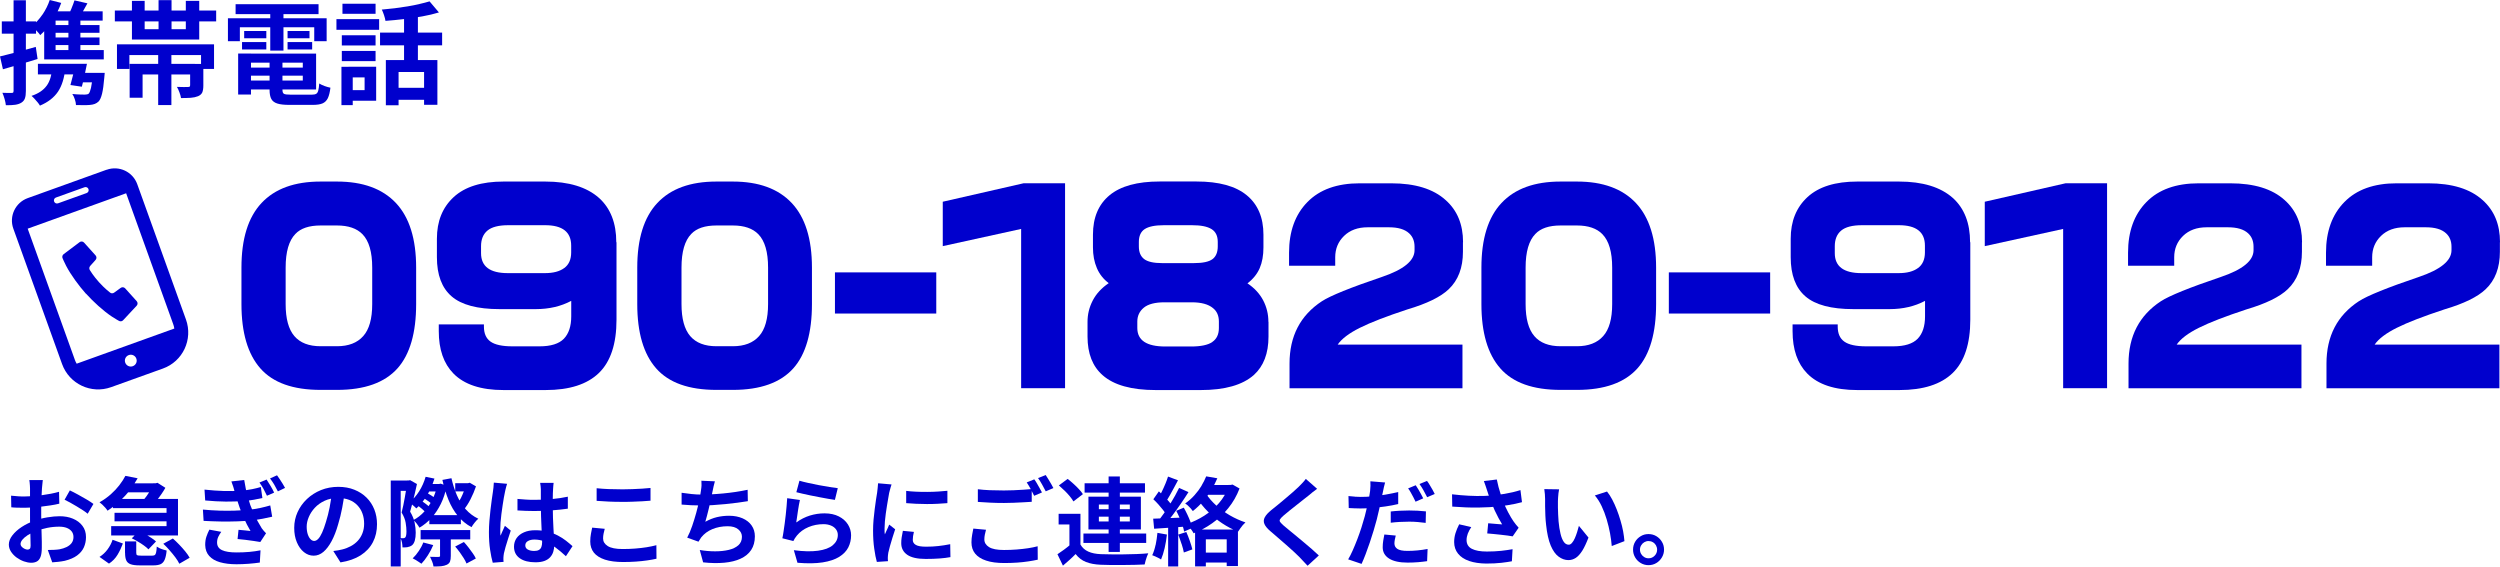
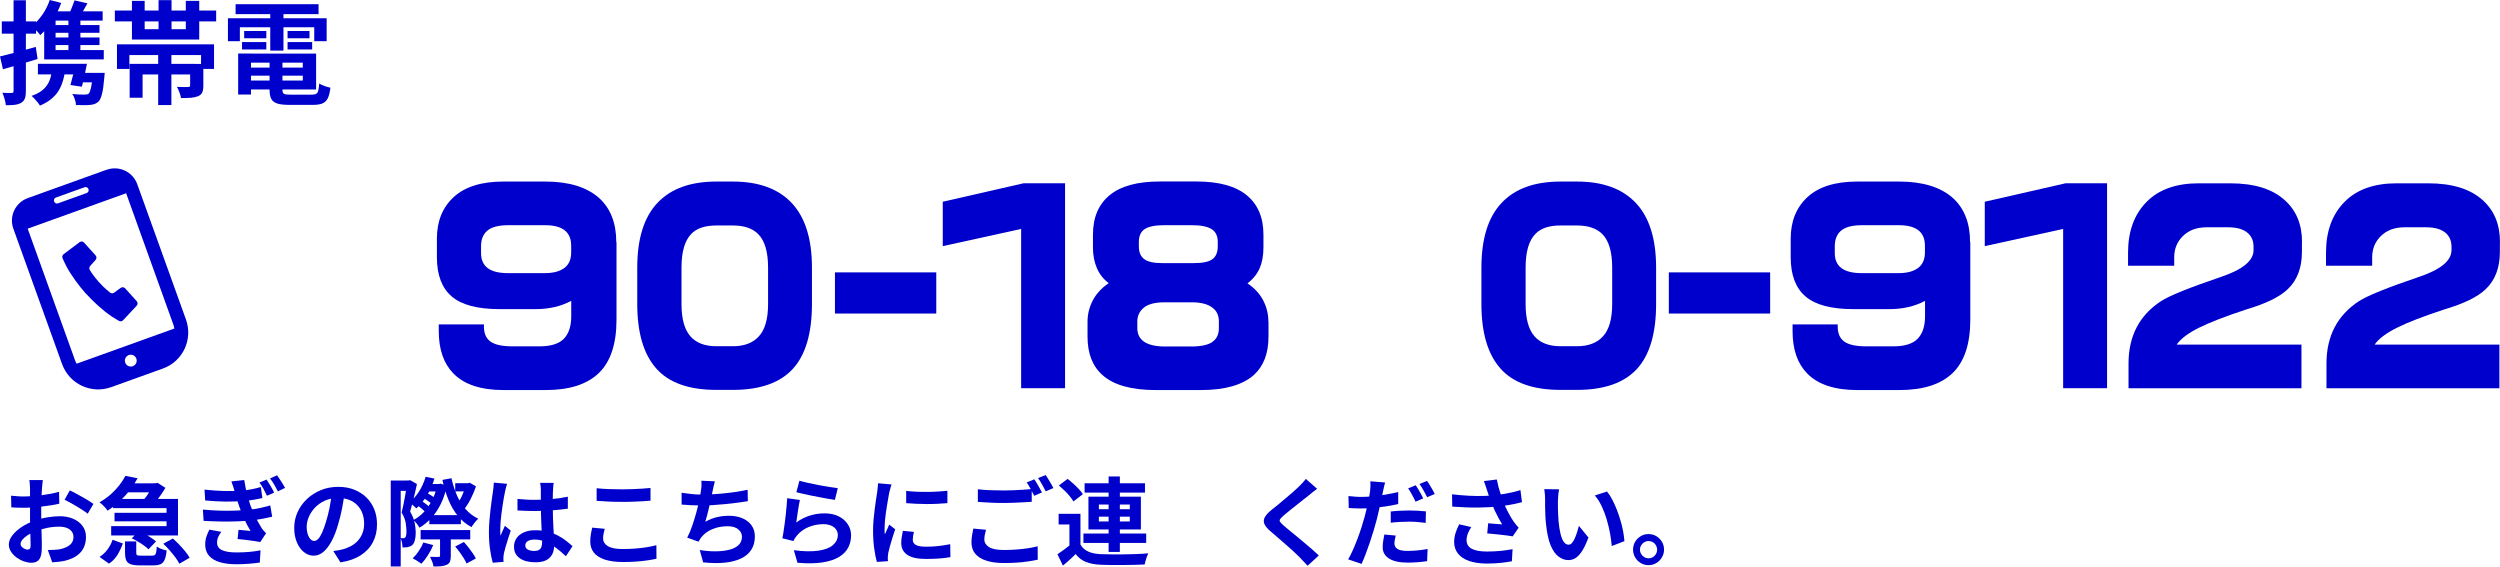
<svg xmlns="http://www.w3.org/2000/svg" id="_レイヤー_2" data-name="レイヤー 2" width="469.56" height="106.41" viewBox="0 0 469.55 106.39">
  <defs>
    <style>
      .cls-1 {
        fill: #0000cd;
      }
    </style>
  </defs>
  <g id="_2" data-name="2">
    <path class="cls-1" d="M7.96,2.74c-.59.86-1.25,1.58-1.97,2.15.15.13.33.29.53.5.2.21.39.42.59.64.2.22.34.4.44.56.81-.71,1.56-1.6,2.26-2.67.69-1.06,1.26-2.19,1.69-3.38l-2.16-.55c-.32.97-.78,1.88-1.36,2.74ZM13.42,1.6c-.24.57-.48,1.08-.71,1.51l1.93.53c.27-.38.55-.83.85-1.36.3-.53.61-1.08.93-1.66L13.99.06c-.14.45-.33.96-.57,1.53ZM9.41,8.46h9.28v-1.43h-9.28v1.43ZM7.12,13.96h7.6v-1.99h-7.6v1.99ZM9.41,6.15h9.28v-1.45h-9.28v1.45ZM12.85,10.08h2.25V2.96h-2.25v7.12ZM14.34,15.46h3.95v-1.78h-3.42l-.52,1.78ZM17.43,13.94c-.1,1.16-.21,2.02-.34,2.56s-.27.9-.42,1.07c-.15.13-.4.19-.73.19-.21,0-.54,0-.98-.02-.44-.01-.9-.05-1.38-.1.2.29.36.63.48,1.02.13.38.2.74.21,1.06.52.01,1.01.02,1.49.02s.85-.01,1.13-.04c.35-.03.65-.09.91-.19.26-.1.5-.25.72-.46.27-.28.48-.77.65-1.46s.31-1.7.42-3.03c.03-.17.06-.46.08-.88h-2.27v.27ZM8.77,16.08c-.61.85-1.56,1.49-2.85,1.92.17.14.36.32.57.55.21.22.41.45.6.69.19.24.33.43.41.59,1.51-.63,2.64-1.51,3.39-2.62.75-1.12,1.21-2.62,1.38-4.49h-2.5c-.06,1.4-.39,2.52-1,3.37ZM8.46,3.86h10.82v-1.74h-9.24l-1.57,1.74ZM8.3,10.25h2.14V2.23l-2.14,1.87v6.15ZM8.3,11.15h11.19v-1.76h-11.19v1.76ZM.55,13c.95-.27,2-.57,3.14-.91,1.14-.34,2.26-.68,3.37-1.02l-.34-2.27c-1.22.35-2.43.69-3.63,1.01-1.2.32-2.23.58-3.09.78l.55,2.41ZM.34,6.32h6.43v-2.31H.34v2.31ZM2.54,17.09c0,.14-.02.23-.07.28s-.14.07-.26.07c-.13.01-.35.02-.68.01-.33,0-.69-.02-1.08-.03.15.34.29.73.42,1.19.13.45.2.84.23,1.14.7.01,1.28-.01,1.75-.08.47-.07.86-.2,1.17-.4.32-.2.54-.47.66-.81.12-.34.18-.8.18-1.38V.04h-2.31v17.05ZM13.73,14.04c-.17.72-.34,1.36-.5,1.92l2.14.32c.15-.57.32-1.25.49-2.04.17-.78.33-1.54.47-2.27h-2.2c-.1.66-.23,1.35-.4,2.07Z" />
    <path class="cls-1" d="M29.71,19.72h2.48v-9.58h-2.48v9.58ZM29.78,6.11h2.44V.02h-2.44v6.09ZM24.34,18.35h2.44v-4.37h9.83v-1.99h-12.26v6.36ZM35.7,16.04c0,.11-.03.19-.08.22-.06.04-.15.06-.29.07-.13.01-.4.02-.83.01-.43,0-.85-.02-1.27-.03.17.29.33.63.47,1.02.15.39.25.75.3,1.08.69,0,1.29-.02,1.82-.05.53-.04.98-.14,1.38-.3.39-.17.65-.41.79-.71.13-.31.2-.74.2-1.28v-4.07h-2.48v4.05ZM21.97,12.94h2.33v-2.6h13.46v2.6h2.44v-4.62h-18.23v4.62ZM24.78,7.41h12.64V.15h-2.52v5.33h-7.73V.15h-2.39v7.27ZM21.57,4.01h19.03V1.97h-19.03v2.04Z" />
    <path class="cls-1" d="M45.99,14.2h11.91v-1.51h-11.91v1.51ZM45.99,11.76h10.88v3.36h-10.88v1.68h13.38v-6.74h-13.38v1.7ZM50.63,16.88c0,.73.11,1.29.33,1.7.22.41.6.69,1.14.86s1.29.25,2.25.25h4.41c.77,0,1.38-.09,1.82-.28s.77-.52,1-.99c.22-.47.38-1.12.48-1.96-.32-.06-.69-.16-1.1-.31-.41-.15-.75-.32-1-.48-.04.59-.11,1.04-.19,1.34-.08.31-.22.51-.4.61-.18.1-.45.15-.8.15h-4.01c-.63,0-1.04-.05-1.23-.16s-.28-.35-.28-.75v-5.86h-2.42v5.88ZM44.73,17.74h2.41v-7.69h-2.41v7.69ZM44.25,2.65h15.58V.78h-15.58v1.87ZM45.86,7.18h4.16v-1.36h-4.16v1.36ZM45.46,9.28h4.56v-1.39h-4.56v1.39ZM54.01,9.28h4.62v-1.39h-4.62v1.39ZM54.01,7.18h4.12v-1.36h-4.12v1.36ZM50.76,9.49h2.48V1.53h-2.48v7.96ZM42.8,7.73h2.25v-2.62h13.97v2.62h2.33V3.42h-18.54v4.31Z" />
-     <path class="cls-1" d="M72.47,19.76h2.39v-6.24h4.79v6.15h2.5v-8.4h-9.68v8.48ZM78.79.75c-.7.16-1.45.31-2.24.44-.79.13-1.6.25-2.41.35-.82.1-1.63.18-2.43.25.14.28.28.63.42,1.05.14.42.23.78.27,1.07,1.11-.08,2.25-.19,3.43-.33,1.18-.13,2.34-.3,3.48-.51s2.18-.45,3.13-.74l-1.76-2.08c-.56.17-1.19.33-1.89.49ZM75.89,12.41h2.6V2.23h-2.6v10.19ZM71.38,8.51h11.66v-2.39h-11.66v2.39ZM74.09,18.73h6.76v-2.25h-6.76v2.25ZM64.2,8.53h6.34v-1.91h-6.34v1.91ZM64.32,2.58h6.22V.69h-6.22v1.89ZM64.2,11.47h6.34v-1.91h-6.34v1.91ZM63.19,5.59h8.02v-2h-8.02v2ZM65.46,14.53h3.02v2.39h-3.02v1.99h5.19v-6.38h-5.19v2ZM64.13,19.74h2.12v-7.2h-2.12v7.2Z" />
    <path class="cls-1" d="M16.17,55.16c1.35,1.5,3.21,3.2,4.81,4.27.58.39,1.35.82,1.35.82.26.16.59.11.79-.11l2.55-2.73c.22-.24.23-.61,0-.86l-2.16-2.4c-.22-.24-.58-.28-.84-.09l-1.24.9c-.25.18-.58.16-.8-.05,0,0-.98-.74-2.04-1.92-1.06-1.18-1.69-2.23-1.69-2.23-.18-.24-.17-.58.03-.81l1.02-1.14c.22-.24.22-.61,0-.85l-2.16-2.4c-.22-.25-.59-.28-.85-.08l-2.99,2.25c-.24.18-.32.51-.19.78,0,0,.34.81.67,1.43.89,1.7,2.39,3.74,3.73,5.24Z" />
    <path class="cls-1" d="M20.02,31.87l-14.81,5.33c-2.33.84-3.55,3.42-2.7,5.75l9.15,25.42c1.35,3.74,5.46,5.68,9.2,4.34l9.74-3.5c3.74-1.34,5.67-5.46,4.33-9.2l-9.15-25.42c-.84-2.34-3.42-3.55-5.75-2.71ZM24.94,68.77c-.58.21-1.21-.09-1.42-.67-.21-.58.09-1.21.67-1.42.58-.21,1.21.09,1.42.67.21.58-.09,1.21-.67,1.42ZM10.51,37.09l5.37-1.93c.3-.11.64.05.74.35.11.3-.05.64-.35.74l-5.37,1.93c-.3.11-.64-.05-.74-.35-.11-.3.05-.64.35-.74ZM14.04,67.52l-8.84-24.58,18.49-6.65,8.84,24.58c.1.27.17.55.21.83l-18.34,6.6c-.14-.24-.27-.5-.36-.77Z" />
-     <path class="cls-1" d="M78.16,50.26c0-5.41-1.27-9.45-3.8-12.14-2.53-2.69-6.22-4.03-11.06-4.03h-3.09c-4.88,0-8.57,1.34-11.09,4.03-2.52,2.69-3.77,6.73-3.77,12.14v6.84c0,5.38,1.19,9.41,3.56,12.09,2.37,2.69,6.14,4.03,11.3,4.03h3.09c5.19,0,8.98-1.36,11.39-4.08,2.31-2.62,3.47-6.64,3.47-12.05v-6.84ZM68.22,63.12c-1.12,1.27-2.77,1.9-4.92,1.9h-3.09c-2.19,0-3.83-.63-4.92-1.9-1.09-1.27-1.64-3.27-1.64-6.02v-6.84c0-2.97.61-5.08,1.83-6.33,1-1.06,2.58-1.59,4.73-1.59h3.09c2.12,0,3.72.55,4.78,1.64,1.22,1.25,1.83,3.34,1.83,6.28v6.84c0,2.75-.56,4.76-1.69,6.02Z" />
    <path class="cls-1" d="M115.75,45.48c0-3.59-1.08-6.36-3.23-8.3-2.31-2.06-5.69-3.09-10.12-3.09h-7.83c-4.12,0-7.24.97-9.35,2.91-2.11,1.94-3.16,4.55-3.16,7.83v3.47c0,3.31.92,5.77,2.77,7.36,1.84,1.59,4.84,2.39,9,2.39h6.8c2.5,0,4.72-.52,6.66-1.55v2.91c0,1.84-.46,3.24-1.38,4.2-.92.95-2.45,1.43-4.57,1.43h-5.11c-1.91,0-3.27-.3-4.1-.89-.83-.59-1.24-1.53-1.24-2.81v-.42h-8.48v1.27c0,3.44.92,6.09,2.77,7.97,2.03,2.06,5.16,3.09,9.38,3.09h7.92c4.47,0,7.8-1.07,10.01-3.21,2.2-2.14,3.3-5.48,3.3-10.01v-14.53ZM105.98,50.33c-.86.64-2.07.96-3.63.96h-6.98c-3.34,0-5.02-1.25-5.02-3.75v-1.31c0-1.28.4-2.26,1.2-2.93.8-.67,2.1-1.01,3.91-1.01h6.94c3.25,0,4.88,1.28,4.88,3.84v1.27c0,1.31-.43,2.29-1.29,2.93Z" />
    <path class="cls-1" d="M152.5,50.26c0-5.41-1.27-9.45-3.8-12.14-2.53-2.69-6.22-4.03-11.06-4.03h-3.09c-4.88,0-8.57,1.34-11.09,4.03-2.52,2.69-3.77,6.73-3.77,12.14v6.84c0,5.38,1.19,9.41,3.56,12.09,2.37,2.69,6.14,4.03,11.3,4.03h3.09c5.19,0,8.98-1.36,11.39-4.08,2.31-2.62,3.47-6.64,3.47-12.05v-6.84ZM142.57,63.12c-1.12,1.27-2.77,1.9-4.92,1.9h-3.09c-2.19,0-3.83-.63-4.92-1.9-1.09-1.27-1.64-3.27-1.64-6.02v-6.84c0-2.97.61-5.08,1.83-6.33,1-1.06,2.58-1.59,4.73-1.59h3.09c2.12,0,3.72.55,4.78,1.64,1.22,1.25,1.83,3.34,1.83,6.28v6.84c0,2.75-.56,4.76-1.69,6.02Z" />
    <path class="cls-1" d="M175.85,51.15h-19.03v7.73h19.03v-7.73Z" />
    <path class="cls-1" d="M200.04,34.41h-7.78l-15.19,3.47v8.34l14.72-3.23v29.91h8.25v-38.48Z" />
    <path class="cls-1" d="M238.23,60.43c0-1.44-.33-2.78-.98-4.03-.66-1.25-1.64-2.31-2.95-3.19,1.06-.81,1.83-1.77,2.3-2.86.47-1.09.7-2.39.7-3.89v-2.39c0-3.22-1.05-5.69-3.14-7.41-2.09-1.72-5.23-2.58-9.42-2.58h-6.94c-4.19,0-7.32.86-9.4,2.58-2.08,1.72-3.12,4.19-3.12,7.41v2.39c0,1.44.24,2.73.73,3.87.48,1.14,1.23,2.09,2.23,2.84-1.34.91-2.34,1.99-3,3.26-.66,1.27-.98,2.6-.98,4.01v2.77c0,3.19.95,5.61,2.86,7.27,2.09,1.84,5.41,2.77,9.94,2.77h8.48c4.5,0,7.81-.94,9.94-2.81,1.84-1.66,2.77-4.06,2.77-7.22v-2.77ZM227.73,48.66c-.66.5-1.83.75-3.52.75h-5.95c-1.59,0-2.72-.26-3.38-.77-.66-.52-.98-1.3-.98-2.37v-.84c0-1.12.37-1.93,1.1-2.41.73-.48,1.93-.73,3.59-.73h5.3c1.66,0,2.87.24,3.66.73.78.48,1.17,1.29,1.17,2.41v.84c0,1.09-.33,1.89-.98,2.39ZM227.7,64.23c-.83.56-2.16.84-4.01.84h-4.83c-3.5,0-5.25-1.16-5.25-3.47v-1.22c0-1.06.41-1.93,1.22-2.6.81-.67,2.11-1.01,3.89-1.01h5.11c1.78,0,3.11.36,3.98,1.08.75.59,1.12,1.44,1.12,2.53v1.22c0,1.19-.41,2.06-1.24,2.62Z" />
-     <path class="cls-1" d="M274.79,45.48c0-3.34-1.09-5.98-3.28-7.92-2.31-2.09-5.72-3.14-10.22-3.14h-5.91c-4.25,0-7.52,1.17-9.82,3.52-2.3,2.34-3.45,5.52-3.45,9.52v2.44h8.67v-1.59c0-1.59.55-2.93,1.66-4.01,1.11-1.08,2.59-1.62,4.43-1.62h4.03c1.69,0,2.94.38,3.75,1.12.69.63,1.03,1.47,1.03,2.53v.66c0,1.97-2.05,3.64-6.14,5.02-5.91,2-9.66,3.52-11.25,4.55-4.06,2.66-6.09,6.56-6.09,11.72v4.64h32.48v-8.2h-23.44c.75-1.09,2.14-2.15,4.17-3.16,2.03-1.02,5-2.16,8.91-3.45,3.69-1.09,6.28-2.36,7.78-3.8,1.78-1.69,2.67-4.03,2.67-7.03v-1.78Z" />
    <path class="cls-1" d="M311.05,50.26c0-5.41-1.27-9.45-3.8-12.14-2.53-2.69-6.22-4.03-11.06-4.03h-3.09c-4.88,0-8.57,1.34-11.09,4.03-2.52,2.69-3.77,6.73-3.77,12.14v6.84c0,5.38,1.19,9.41,3.56,12.09,2.37,2.69,6.14,4.03,11.3,4.03h3.09c5.19,0,8.98-1.36,11.39-4.08,2.31-2.62,3.47-6.64,3.47-12.05v-6.84ZM301.11,63.12c-1.12,1.27-2.77,1.9-4.92,1.9h-3.09c-2.19,0-3.83-.63-4.92-1.9-1.09-1.27-1.64-3.27-1.64-6.02v-6.84c0-2.97.61-5.08,1.83-6.33,1-1.06,2.58-1.59,4.73-1.59h3.09c2.12,0,3.72.55,4.78,1.64,1.22,1.25,1.83,3.34,1.83,6.28v6.84c0,2.75-.56,4.76-1.69,6.02Z" />
    <path class="cls-1" d="M332.47,51.15h-19.03v7.73h19.03v-7.73Z" />
    <path class="cls-1" d="M370.02,45.48c0-3.59-1.08-6.36-3.23-8.3-2.31-2.06-5.69-3.09-10.12-3.09h-7.83c-4.12,0-7.24.97-9.35,2.91-2.11,1.94-3.16,4.55-3.16,7.83v3.47c0,3.31.92,5.77,2.77,7.36,1.84,1.59,4.84,2.39,9,2.39h6.8c2.5,0,4.72-.52,6.66-1.55v2.91c0,1.84-.46,3.24-1.38,4.2-.92.95-2.45,1.43-4.57,1.43h-5.11c-1.91,0-3.27-.3-4.1-.89-.83-.59-1.24-1.53-1.24-2.81v-.42h-8.48v1.27c0,3.44.92,6.09,2.77,7.97,2.03,2.06,5.16,3.09,9.38,3.09h7.92c4.47,0,7.8-1.07,10.01-3.21,2.2-2.14,3.3-5.48,3.3-10.01v-14.53ZM360.24,50.33c-.86.64-2.07.96-3.63.96h-6.98c-3.34,0-5.02-1.25-5.02-3.75v-1.31c0-1.28.4-2.26,1.2-2.93.8-.67,2.1-1.01,3.91-1.01h6.94c3.25,0,4.88,1.28,4.88,3.84v1.27c0,1.31-.43,2.29-1.29,2.93Z" />
    <path class="cls-1" d="M395.75,34.41h-7.78l-15.19,3.47v8.34l14.72-3.23v29.91h8.25v-38.48Z" />
    <path class="cls-1" d="M432.37,45.48c0-3.34-1.09-5.98-3.28-7.92-2.31-2.09-5.72-3.14-10.22-3.14h-5.91c-4.25,0-7.52,1.17-9.82,3.52-2.3,2.34-3.45,5.52-3.45,9.52v2.44h8.67v-1.59c0-1.59.55-2.93,1.66-4.01,1.11-1.08,2.59-1.62,4.43-1.62h4.03c1.69,0,2.94.38,3.75,1.12.69.63,1.03,1.47,1.03,2.53v.66c0,1.97-2.05,3.64-6.14,5.02-5.91,2-9.66,3.52-11.25,4.55-4.06,2.66-6.09,6.56-6.09,11.72v4.64h32.48v-8.2h-23.44c.75-1.09,2.14-2.15,4.17-3.16,2.03-1.02,5-2.16,8.91-3.45,3.69-1.09,6.28-2.36,7.78-3.8,1.78-1.69,2.67-4.03,2.67-7.03v-1.78Z" />
    <path class="cls-1" d="M469.55,45.48c0-3.34-1.09-5.98-3.28-7.92-2.31-2.09-5.72-3.14-10.22-3.14h-5.91c-4.25,0-7.52,1.17-9.82,3.52-2.3,2.34-3.45,5.52-3.45,9.52v2.44h8.67v-1.59c0-1.59.55-2.93,1.66-4.01,1.11-1.08,2.59-1.62,4.43-1.62h4.03c1.69,0,2.94.38,3.75,1.12.69.63,1.03,1.47,1.03,2.53v.66c0,1.97-2.05,3.64-6.14,5.02-5.91,2-9.66,3.52-11.25,4.55-4.06,2.66-6.09,6.56-6.09,11.72v4.64h32.48v-8.2h-23.44c.75-1.09,2.14-2.15,4.17-3.16,2.03-1.02,5-2.16,8.91-3.45,3.69-1.09,6.28-2.36,7.78-3.8,1.78-1.69,2.67-4.03,2.67-7.03v-1.78Z" />
    <path class="cls-1" d="M5.51,90.16c.02.1.05.25.06.46.02.21.03.42.05.62.01.2.02.37.02.5,0,.2,0,.49,0,.85,0,.36,0,.77,0,1.24s0,.96,0,1.48c0,.52,0,1.03,0,1.53,0,.73,0,1.47.03,2.21.02.74.04,1.42.05,2.02.02.61.03,1.07.03,1.4,0,.3-.05.5-.16.6-.11.1-.25.15-.41.15-.11,0-.24-.03-.39-.08-.15-.05-.3-.13-.44-.23-.14-.1-.26-.21-.35-.33s-.14-.26-.14-.41c0-.26.12-.54.36-.83.24-.29.57-.57.99-.84.42-.27.89-.51,1.42-.71.71-.28,1.45-.49,2.22-.65.77-.16,1.54-.23,2.3-.23.53,0,.99.08,1.39.23.4.16.7.38.93.67.22.29.33.64.33,1.04,0,.43-.11.8-.34,1.12-.23.31-.54.56-.94.76-.4.19-.84.34-1.33.43-.31.05-.66.08-1.03.1s-.77.03-1.18.03l.83,2.32c.36-.02.74-.06,1.14-.1.4-.04.81-.11,1.22-.19.96-.24,1.73-.57,2.31-1,.58-.43,1-.93,1.27-1.52.26-.59.4-1.23.4-1.93,0-.83-.22-1.54-.67-2.12-.44-.59-1.04-1.03-1.78-1.34-.74-.31-1.58-.46-2.5-.46-.68,0-1.45.07-2.3.21-.85.14-1.68.36-2.48.66-.84.29-1.62.67-2.35,1.15-.73.48-1.31,1.01-1.75,1.58-.44.57-.66,1.14-.66,1.72,0,.48.14.93.41,1.34s.62.78,1.04,1.09c.43.31.88.55,1.38.73.49.17.95.26,1.39.26.4,0,.74-.08,1.04-.24.3-.16.53-.45.69-.86s.24-.98.24-1.73c0-.26,0-.64,0-1.12,0-.48-.02-1.01-.04-1.59-.02-.58-.03-1.17-.05-1.76-.01-.59-.02-1.14-.02-1.63,0-.42,0-.85,0-1.3,0-.44.01-.88.03-1.32.01-.44.03-.86.05-1.28s.04-.79.06-1.14c.01-.16.03-.33.05-.53s.04-.4.06-.59c.02-.2.04-.34.05-.44h-2.48ZM12.13,93.85c.29.13.63.31,1.03.53.4.22.81.46,1.23.71.43.25.82.5,1.19.74.37.24.66.46.89.65l1.08-1.84c-.31-.24-.73-.51-1.25-.82s-1.07-.61-1.64-.93c-.57-.31-1.08-.58-1.54-.79l-.99,1.75ZM2.12,95.27c.31.04.66.06,1.04.07.38.01.88.02,1.48.02.4,0,.86-.02,1.4-.05.53-.04,1.1-.09,1.69-.16s1.18-.15,1.77-.24c.59-.09,1.13-.19,1.64-.32l-.05-2.23c-.46.13-.96.25-1.52.36s-1.13.2-1.72.28c-.59.08-1.16.14-1.73.18-.56.04-1.08.06-1.55.06-.32,0-.69,0-1.09-.03-.4-.02-.87-.06-1.4-.12l.04,2.18Z" />
    <path class="cls-1" d="M21.2,95.43h10.08v3.38h-10.4v1.75h12.55v-6.86h-12.22v1.73ZM23.27,92.46h5.9v-1.69h-5.9v1.69ZM21.51,97.91h10.62v-1.6h-10.62v1.6ZM22.43,91.11c-.46.59-.99,1.16-1.61,1.71-.62.55-1.33,1.06-2.13,1.51.16.11.33.26.53.44.2.19.38.38.56.58.17.2.32.39.42.56.88-.58,1.66-1.19,2.35-1.84.69-.65,1.31-1.33,1.85-2.05.55-.72,1.03-1.45,1.45-2.2l-2.3-.45c-.29.56-.66,1.14-1.12,1.73ZM23.49,103.82c0,.6.07,1.07.22,1.41s.41.58.81.73.96.22,1.69.22h2.63c.55,0,1-.08,1.33-.23.34-.16.59-.44.76-.84.17-.4.3-.97.37-1.72-.19-.05-.41-.11-.65-.18-.24-.07-.47-.16-.68-.26-.21-.1-.39-.2-.53-.3-.02.49-.06.86-.12,1.1-.05.24-.13.4-.23.48-.1.08-.26.12-.48.12h-2.14c-.38,0-.63-.03-.73-.09-.1-.06-.15-.21-.15-.45v-2.14h-2.11v2.16ZM25.93,101.73c.4.24.78.48,1.12.73.35.25.62.48.83.71l1.42-1.48c-.23-.22-.53-.44-.89-.68-.37-.24-.75-.47-1.16-.68-.41-.22-.8-.4-1.19-.56l-1.31,1.33c.38.18.78.39,1.18.63ZM31.86,103.36c.4.45.76.89,1.08,1.32s.57.83.74,1.19l1.94-1.12c-.2-.37-.48-.77-.83-1.2-.35-.43-.73-.85-1.13-1.27-.41-.42-.8-.8-1.19-1.15l-1.8.99c.4.37.79.78,1.19,1.23ZM20.2,103.18c-.42.57-.92,1.04-1.51,1.41l1.78,1.26c.67-.44,1.21-1,1.61-1.67.4-.67.73-1.37,1-2.11l-1.94-.7c-.2.64-.52,1.24-.94,1.81ZM28.75,91.16c-.11.25-.27.56-.49.91-.22.35-.45.71-.7,1.06-.25.35-.51.66-.77.93.25.13.54.3.85.5.32.2.58.39.78.56.3-.31.61-.67.94-1.06s.64-.81.94-1.24c.3-.43.55-.83.76-1.21l-1.48-.94-.34.09h-.49v.4Z" />
    <path class="cls-1" d="M48.73,90.62c.29.4.54.79.75,1.17.21.38.43.82.66,1.31l1.35-.59c-.17-.36-.39-.78-.67-1.25-.28-.47-.53-.87-.75-1.2l-1.33.56ZM50.72,89.85c.3.4.56.78.78,1.15.22.37.45.8.69,1.28l1.35-.65c-.12-.23-.27-.49-.45-.78-.18-.29-.36-.58-.55-.86-.19-.28-.36-.52-.51-.73l-1.31.59ZM38.56,93.99c1.37.13,2.66.2,3.87.21,1.21,0,2.28-.03,3.2-.1.78-.06,1.47-.14,2.07-.25.6-.11,1.13-.22,1.58-.32l-.29-2.07c-.46.14-1.01.28-1.65.41-.64.13-1.37.22-2.19.28-.95.07-1.98.09-3.09.06-1.11-.03-2.33-.12-3.65-.26l.13,2.05ZM38.23,97.82c1.08.06,2.17.1,3.27.12s2.14,0,3.13-.03,1.86-.1,2.62-.18c.73-.08,1.42-.19,2.08-.31.65-.12,1.25-.25,1.79-.38l-.36-2.12c-.53.16-1.14.31-1.84.47-.7.16-1.52.28-2.48.36-.72.07-1.52.12-2.4.15-.88.03-1.82.03-2.81,0s-2.03-.1-3.12-.2l.13,2.12ZM44.35,93.27c.07.26.16.55.26.86.1.31.23.67.37,1.11.23.65.51,1.36.85,2.12.34.77.74,1.55,1.22,2.36-.26-.04-.61-.07-1.04-.11s-.83-.07-1.21-.11l-.18,1.73c.43.04.91.09,1.45.15.53.07,1.05.14,1.56.21s.92.14,1.26.2l1.08-1.64c-.16-.16-.3-.31-.43-.46-.13-.15-.26-.31-.38-.48-.26-.42-.53-.89-.81-1.4-.28-.52-.53-1.04-.77-1.57-.23-.53-.42-1-.57-1.4-.16-.47-.31-.95-.45-1.46s-.27-1.03-.39-1.57c-.11-.54-.21-1.1-.3-1.67l-2.41.27c.13.35.25.69.36,1.03.11.34.2.67.29,1.01.08.29.16.56.23.83ZM39.33,99.46c-.22.42-.4.86-.56,1.32-.16.46-.23.99-.23,1.57.02.85.28,1.54.76,2.07.48.53,1.15.92,2.02,1.17.87.25,1.9.38,3.1.38.73,0,1.49-.03,2.27-.09.78-.06,1.48-.14,2.11-.23l.13-2.3c-.64.13-1.34.23-2.1.3-.76.07-1.57.1-2.42.1-1.19,0-2.09-.14-2.71-.43-.62-.29-.93-.77-.93-1.44,0-.4.08-.75.23-1.07.16-.32.34-.63.56-.93l-2.23-.41Z" />
    <path class="cls-1" d="M62.33,92.37c-.08.94-.22,1.9-.41,2.88-.19.98-.43,1.91-.7,2.77-.24.8-.48,1.47-.72,2-.24.53-.48.92-.73,1.18-.25.26-.5.39-.75.39s-.47-.1-.67-.3c-.21-.2-.39-.5-.53-.9-.14-.4-.22-.9-.22-1.5,0-.56.13-1.16.39-1.78.26-.62.64-1.21,1.14-1.75s1.12-.98,1.85-1.32c.73-.34,1.58-.51,2.54-.51.78,0,1.47.12,2.07.35.6.23,1.11.57,1.53,1.01.42.44.74.95.95,1.54.22.59.32,1.24.32,1.94,0,.65-.11,1.24-.32,1.78-.21.54-.5,1.01-.87,1.41-.37.4-.81.74-1.31,1.01-.5.27-1.03.48-1.61.62-.24.06-.49.11-.76.16-.26.05-.57.09-.92.13l1.35,2.14c1.51-.24,2.77-.68,3.79-1.33,1.01-.65,1.78-1.47,2.3-2.47.52-1,.77-2.12.77-3.38,0-.98-.17-1.9-.5-2.75-.34-.85-.82-1.6-1.46-2.23-.64-.64-1.4-1.13-2.3-1.49-.89-.36-1.9-.54-3.02-.54s-2.25.2-3.25.61c-1,.41-1.88.97-2.63,1.68-.75.71-1.34,1.53-1.76,2.46-.42.92-.63,1.91-.63,2.95s.16,1.91.49,2.7c.33.79.77,1.41,1.33,1.86s1.17.67,1.83.67,1.27-.24,1.83-.71c.56-.47,1.07-1.15,1.54-2.02.47-.88.88-1.92,1.22-3.13.32-1.06.58-2.1.77-3.13.19-1.03.35-2,.47-2.92l-2.45-.07Z" />
    <path class="cls-1" d="M80.64,98.45h5.92v-1.71h-5.92v1.71ZM79,101.3h9.32v-1.75h-9.32v1.75ZM79.83,92.3h2.86v-1.4h-2.86v1.4ZM80.34,94.04c.31.22.55.42.73.6l.68-1.04c-.17-.16-.41-.33-.72-.53-.31-.2-.62-.37-.92-.51l-.67.92c.29.16.59.35.89.57ZM79.23,95.54c.29.25.52.47.69.65l.79-.92c-.17-.18-.4-.38-.7-.61-.3-.23-.59-.43-.86-.59l-.77.83c.28.18.56.4.85.65ZM86.34,103.7c.28.39.54.77.76,1.13.23.37.4.7.52,1l1.75-.94c-.13-.3-.32-.63-.58-.99s-.52-.73-.81-1.1c-.29-.37-.57-.71-.85-1.01l-1.64.85c.28.31.55.66.84,1.05ZM82.1,91.18c-.18.96-.49,1.86-.92,2.71s-.94,1.59-1.54,2.24-1.26,1.16-1.99,1.53c.19.17.4.4.62.68.22.29.39.54.51.76.84-.49,1.6-1.11,2.27-1.85.67-.74,1.25-1.62,1.75-2.62.49-1,.86-2.13,1.12-3.39l-1.15-.41-.32.07h-.34v.29ZM85.5,92.28h2.68v-1.53h-2.68v1.53ZM78.73,92.26c-.53.84-1.15,1.54-1.85,2.11.13.08.28.2.45.33.17.14.33.28.49.42.16.14.28.26.38.36.73-.65,1.4-1.46,1.99-2.43s1.06-2.03,1.41-3.17l-1.66-.34c-.28.97-.68,1.88-1.21,2.72ZM87.5,91.09c-.1.36-.22.75-.38,1.18-.16.43-.34.84-.54,1.24-.2.4-.43.76-.67,1.07.18.13.38.32.61.55.23.23.41.45.54.64.47-.54.91-1.21,1.32-2.02.41-.8.75-1.61,1.02-2.41l-1.17-.68-.34.09h-.4v.34ZM82.66,104.36c0,.08-.02.14-.06.17-.04.03-.12.05-.23.06h-.62c-.32,0-.65,0-.98-.02.13.25.26.55.4.89.13.34.22.65.25.93.55,0,1.03-.02,1.43-.05.4-.04.75-.13,1.05-.27.31-.14.52-.35.62-.61.1-.26.15-.62.15-1.06v-4.01h-2.02v3.98ZM78.65,103.49c-.35.53-.74.98-1.14,1.37.16.07.34.17.54.29.2.12.41.25.6.38.2.13.36.25.5.34.4-.42.8-.94,1.21-1.58.41-.63.74-1.27,1.01-1.92l-1.87-.49c-.2.54-.48,1.07-.84,1.6ZM83.09,90.12c.3,1.37.68,2.63,1.15,3.77.47,1.15,1.06,2.15,1.76,3.01.71.86,1.56,1.56,2.56,2.1.14-.25.34-.54.59-.85.25-.32.48-.56.69-.73-.91-.43-1.7-1.03-2.37-1.78s-1.22-1.63-1.65-2.62-.77-2.06-1.03-3.21l-1.71.32ZM73.39,106.39h1.87v-14.2h1.82v-1.94h-3.69v16.15ZM76.46,90.86c-.05.29-.11.65-.18,1.09-.07.44-.15.91-.24,1.42-.09.51-.19,1.02-.29,1.52-.1.5-.21.96-.32,1.37.41.67.66,1.31.76,1.92.1.61.15,1.14.15,1.59,0,.28-.02.52-.05.72-.04.2-.09.35-.16.43-.1.11-.22.16-.38.16h-.24c-.09,0-.19,0-.3-.02.14.25.24.54.3.87.05.33.08.62.08.87.17,0,.33,0,.49,0,.16,0,.29-.01.41-.03.18-.04.34-.08.49-.14.15-.05.29-.14.42-.24.23-.19.4-.49.51-.88.11-.4.17-.89.17-1.48s-.07-1.19-.2-1.85c-.13-.66-.41-1.36-.85-2.09.14-.49.29-1.04.44-1.63.15-.59.3-1.2.45-1.82.15-.62.28-1.2.39-1.74l-1.28-.72-.27.05h-.32v.61Z" />
    <path class="cls-1" d="M97.18,95.86c.53.04,1.05.06,1.57.08s1.05.03,1.58.03c1.09,0,2.18-.04,3.28-.12,1.09-.08,2.11-.18,3.04-.32v-2.25c-.92.2-1.93.35-3.02.45-1.09.1-2.19.14-3.29.14-.54,0-1.07-.01-1.59-.05-.52-.03-1.04-.07-1.56-.12v2.14ZM101.45,90.68c.04.18.07.39.09.63.02.24.04.43.04.56,0,.28,0,.69,0,1.25,0,.56,0,1.18,0,1.86,0,.65.01,1.31.04,1.99.02.68.05,1.33.08,1.95.03.62.06,1.19.08,1.69.02.5.04.91.04,1.22,0,.35-.05.65-.14.89-.09.25-.24.43-.46.56s-.51.19-.88.19c-.47,0-.86-.08-1.19-.25-.32-.17-.49-.43-.49-.79s.16-.62.48-.81c.32-.19.73-.29,1.23-.29.68,0,1.35.13,1.99.38.64.25,1.29.61,1.93,1.08s1.31,1.03,2,1.67l1.24-1.89c-.36-.32-.76-.66-1.22-1.02-.45-.35-.96-.68-1.54-.98-.58-.3-1.21-.54-1.91-.72-.7-.18-1.47-.27-2.32-.27s-1.52.13-2.12.39c-.6.26-1.06.62-1.39,1.08-.32.46-.49,1-.49,1.61,0,.95.36,1.67,1.08,2.18s1.7.76,2.95.76c.65,0,1.2-.08,1.65-.24s.81-.39,1.09-.69c.28-.3.48-.65.6-1.04s.19-.83.19-1.3c0-.43-.02-.9-.05-1.4-.03-.5-.06-1.06-.1-1.66-.04-.61-.07-1.27-.09-1.98-.02-.71-.04-1.48-.04-2.3v-1.27c0-.4,0-.76.02-1.09.01-.32.02-.58.04-.77.01-.2.03-.41.04-.61.02-.2.04-.39.06-.56h-2.57ZM92.75,90.66c-.01.29-.04.59-.07.91-.04.32-.07.6-.11.85-.05.35-.11.81-.2,1.38-.08.57-.17,1.2-.24,1.88-.08.68-.15,1.4-.21,2.13-.06.74-.09,1.44-.09,2.11,0,1.22.07,2.33.22,3.32s.31,1.8.5,2.44l2.03-.16c-.01-.12-.02-.25-.03-.39,0-.14,0-.26,0-.35,0-.11,0-.25.03-.41.02-.17.04-.31.06-.43.07-.32.18-.73.31-1.21.14-.48.29-.99.47-1.53.17-.54.34-1.06.51-1.55l-1.1-.9c-.08.2-.17.41-.27.61-.1.2-.19.41-.28.61-.09.2-.18.41-.26.63-.04-.18-.06-.37-.06-.59,0-.21,0-.4,0-.58,0-.36.02-.79.05-1.29.04-.5.09-1.03.16-1.58s.15-1.1.23-1.64c.08-.53.15-1.01.23-1.44.07-.43.14-.76.2-1.02.02-.11.06-.26.1-.47.04-.2.1-.41.16-.63.07-.22.12-.38.15-.5l-2.48-.22Z" />
    <path class="cls-1" d="M112.07,94.06c.73.06,1.5.11,2.3.14.8.04,1.67.05,2.61.05.58,0,1.18,0,1.83-.03.64-.02,1.26-.05,1.85-.08s1.1-.07,1.52-.11v-2.39c-.46.05-.98.09-1.57.13-.59.04-1.2.07-1.83.09-.63.02-1.24.04-1.83.04-.95,0-1.84-.02-2.66-.05s-1.57-.09-2.23-.16v2.38ZM111.22,99.1c-.07.34-.15.72-.23,1.15-.08.43-.13.91-.13,1.44,0,.83.23,1.53.68,2.1.46.57,1.15,1,2.07,1.31.92.3,2.07.45,3.44.45.84,0,1.63-.03,2.39-.08.75-.05,1.45-.13,2.1-.22s1.24-.2,1.76-.32l-.02-2.54c-.53.14-1.13.27-1.81.38-.68.11-1.4.19-2.15.25-.76.06-1.54.09-2.36.09-1.3,0-2.24-.19-2.82-.56-.58-.37-.87-.85-.87-1.42,0-.3.03-.6.09-.9.06-.3.13-.61.22-.92l-2.36-.22Z" />
    <path class="cls-1" d="M131.74,90.32c.02.29.03.57.02.84-.01.27-.05.6-.11.98-.06.46-.16,1.05-.31,1.77-.14.73-.33,1.51-.56,2.35-.23.84-.49,1.67-.77,2.5s-.6,1.57-.94,2.21l2.12.76c.1-.16.18-.29.26-.41.08-.12.16-.25.24-.38.54-.68,1.24-1.21,2.11-1.57.87-.36,1.83-.54,2.87-.54.88,0,1.54.2,2,.59.46.39.68.85.68,1.39,0,.66-.23,1.19-.67,1.59-.45.4-1.05.69-1.81.87s-1.61.27-2.55.27-1.91-.08-2.89-.25l.63,2.32c1.45.16,2.77.18,3.97.07,1.19-.11,2.22-.36,3.08-.76.86-.4,1.52-.94,1.98-1.64.46-.7.69-1.55.69-2.56,0-.77-.2-1.44-.6-2.02-.4-.58-.97-1.03-1.69-1.35-.73-.32-1.58-.49-2.55-.49-.8,0-1.57.09-2.29.26-.72.17-1.45.47-2.18.87.1-.34.2-.7.31-1.11.11-.4.21-.81.31-1.23.1-.42.2-.84.29-1.25s.17-.81.25-1.18c.08-.37.15-.7.21-.99.06-.3.12-.6.19-.91.07-.31.15-.61.24-.93l-2.56-.11ZM128.02,94.76c.54.05,1.12.09,1.76.12.63.03,1.29.05,1.99.05.65,0,1.36-.02,2.12-.07.77-.05,1.55-.11,2.34-.19.79-.08,1.55-.16,2.28-.26.73-.1,1.38-.19,1.95-.29l-.04-2.14c-.74.16-1.5.29-2.28.41-.77.11-1.55.21-2.31.28-.77.07-1.5.13-2.19.16-.69.04-1.32.05-1.9.05s-1.18-.03-1.85-.1c-.67-.07-1.3-.15-1.87-.24v2.23Z" />
    <path class="cls-1" d="M149.58,92.44c.29.07.66.16,1.12.27.46.11.96.22,1.51.33.55.11,1.11.23,1.68.33.57.11,1.11.21,1.62.3.51.09.94.16,1.3.21l.54-2.2c-.4-.05-.91-.12-1.54-.22-.63-.1-1.3-.21-2.01-.35-.71-.14-1.39-.28-2.03-.42s-1.19-.28-1.62-.41l-.58,2.16ZM147.85,93.56c-.02.44-.06.94-.11,1.48-.05.54-.1,1.09-.16,1.64-.06.55-.13,1.1-.2,1.65-.07.55-.14,1.06-.22,1.53-.07.47-.14.89-.22,1.23l2.07.52c.08-.18.18-.35.28-.51.1-.16.23-.34.39-.53.56-.68,1.29-1.21,2.17-1.58.88-.37,1.83-.55,2.83-.55.52,0,.98.09,1.39.26.41.17.73.41.95.72.23.31.34.66.34,1.05,0,.76-.32,1.39-.94,1.92s-1.56.87-2.78,1.04c-1.22.17-2.74.14-4.54-.1l.68,2.36c1.87.16,3.45.13,4.73-.07,1.28-.2,2.32-.55,3.11-1.04s1.36-1.09,1.71-1.78c.35-.7.52-1.45.52-2.27,0-.73-.2-1.41-.59-2.03-.39-.62-.96-1.13-1.7-1.51-.74-.38-1.64-.58-2.7-.58-.94,0-1.85.14-2.74.41-.89.28-1.75.71-2.57,1.3.04-.25.08-.56.14-.94.05-.37.11-.76.17-1.17.06-.41.12-.8.19-1.18.07-.38.13-.69.19-.93l-2.41-.34Z" />
    <path class="cls-1" d="M170.21,94.49c.56.05,1.18.09,1.84.12.67.03,1.35.05,2.04.05s1.37-.01,2.03-.05c.66-.03,1.27-.07,1.82-.12v-2.32c-.48.05-1.05.09-1.71.14-.66.04-1.35.07-2.06.07-.71,0-1.42,0-2.11-.04-.69-.03-1.31-.08-1.86-.15v2.3ZM169.58,99.68c-.1.46-.17.87-.23,1.25s-.08.74-.08,1.09c0,.92.38,1.65,1.13,2.17s1.91.78,3.46.78c1.02,0,1.9-.03,2.66-.09.75-.06,1.41-.14,1.99-.25l-.04-2.43c-.79.16-1.54.27-2.25.35-.71.08-1.46.12-2.27.12-.46,0-.84-.03-1.16-.08-.32-.05-.58-.14-.77-.25-.2-.11-.35-.25-.44-.41-.1-.16-.14-.34-.14-.53,0-.24.02-.48.05-.71s.09-.5.16-.8l-2.07-.2ZM164.92,90.77c-.01.29-.04.59-.08.91-.04.32-.08.6-.1.85-.06.35-.13.79-.21,1.31-.08.53-.16,1.11-.24,1.75-.08.64-.16,1.31-.22,2.01-.06.7-.09,1.38-.09,2.05,0,1.22.07,2.36.22,3.39.14,1.04.31,1.87.49,2.49l2.09-.14c-.01-.12-.02-.25-.03-.39,0-.14,0-.25,0-.35s0-.23.03-.4c.02-.17.04-.32.06-.45.07-.32.18-.73.31-1.23.14-.5.29-1.03.47-1.59.17-.56.34-1.09.51-1.58l-1.12-.88c-.07.19-.16.39-.25.6-.1.21-.19.42-.29.62-.1.2-.19.41-.27.61-.04-.18-.06-.38-.06-.59,0-.22,0-.41,0-.58,0-.36.02-.78.06-1.26.04-.48.1-.98.17-1.49.07-.52.15-1.02.23-1.52.08-.5.16-.95.23-1.35.08-.4.14-.73.17-.98.02-.11.06-.26.12-.47.05-.2.11-.41.17-.63.06-.22.11-.38.16-.5l-2.52-.22Z" />
    <path class="cls-1" d="M183.67,94.26c.73.05,1.5.09,2.3.14.8.04,1.67.06,2.61.06.58,0,1.18-.01,1.83-.04.64-.02,1.26-.05,1.85-.09s1.1-.07,1.52-.09v-2.39c-.46.04-.98.08-1.57.12-.59.04-1.19.08-1.82.1-.62.02-1.24.04-1.84.04-.95,0-1.84-.02-2.66-.05s-1.57-.1-2.23-.18v2.39ZM182.81,99.28c-.06.34-.13.72-.22,1.16-.08.44-.13.92-.13,1.43,0,.83.23,1.53.69,2.1.46.57,1.15,1.01,2.06,1.31.91.31,2.06.46,3.44.46.84,0,1.63-.03,2.39-.08.75-.05,1.45-.13,2.11-.23.65-.1,1.24-.2,1.76-.32l-.02-2.52c-.53.14-1.13.27-1.8.37-.67.1-1.39.18-2.15.24-.76.06-1.55.09-2.37.09-1.3,0-2.24-.18-2.82-.55-.58-.37-.87-.84-.87-1.43,0-.3.03-.6.09-.9.06-.3.13-.61.22-.92l-2.38-.22ZM192.83,90.59c.24.35.49.76.75,1.24.26.48.48.91.66,1.28l1.46-.63c-.12-.23-.26-.49-.43-.79-.17-.3-.34-.6-.51-.9-.17-.3-.34-.56-.5-.77l-1.42.58ZM194.96,89.78c.25.34.51.74.77,1.22.26.47.49.9.68,1.27l1.44-.61c-.11-.22-.25-.47-.42-.77-.17-.29-.35-.59-.53-.89-.18-.3-.35-.56-.5-.79l-1.44.58Z" />
    <path class="cls-1" d="M198.83,96.49v2h2.03v4.64h2.07v-6.64h-4.1ZM201.06,102.27c-.4.34-.81.66-1.23.97-.43.31-.83.59-1.22.85l1.03,2.14c.46-.38.88-.75,1.27-1.11.39-.35.76-.71,1.11-1.07.54.7,1.19,1.19,1.94,1.49.76.3,1.67.47,2.75.52.55.02,1.19.04,1.91.05.72,0,1.46,0,2.23,0,.77,0,1.51-.02,2.23-.03.72-.01,1.36-.04,1.91-.07.04-.2.09-.44.17-.7.08-.26.16-.53.25-.78s.18-.46.26-.62c-.64.06-1.35.11-2.15.14-.8.03-1.61.05-2.45.06-.83.01-1.63.02-2.39,0-.76,0-1.41-.02-1.95-.04-.91-.04-1.69-.19-2.32-.48-.64-.28-1.13-.72-1.48-1.32h-1.87ZM199.94,92.13c.36.35.69.71.98,1.06.29.35.52.68.69.98l1.78-1.37c-.19-.3-.44-.62-.76-.95-.31-.34-.65-.67-1.03-1.01-.37-.34-.73-.64-1.08-.9l-1.64,1.22c.34.29.68.61,1.04.96ZM203.71,92.51h11.34v-1.75h-11.34v1.75ZM203.49,101.96h11.79v-1.76h-11.79v1.76ZM208.22,103.66h2.11v-14.18h-2.11v14.18ZM212.2,97.03v.9h-5.81v-.9h5.81ZM212.2,94.75v.88h-5.81v-.88h5.81ZM204.43,99.43h9.85v-6.16h-9.85v6.16Z" />
-     <path class="cls-1" d="M224.46,106.37h2.02v-5.08h3.92v5.02h2.11v-6.86h-8.05v6.91ZM225.63,105.65h5.44v-1.87h-5.44v1.87ZM225.68,91.22c-.36.6-.8,1.19-1.31,1.76-.51.58-1.1,1.1-1.77,1.58.17.1.34.23.52.39s.35.34.52.53c.17.19.3.36.4.5.74-.59,1.4-1.22,1.97-1.89.57-.67,1.07-1.37,1.51-2.09.44-.72.81-1.45,1.12-2.18l-2.09-.36c-.23.56-.52,1.15-.88,1.75ZM225.88,92.93h5.42v-1.85h-4.5l-.92,1.85ZM230.72,91.45c-.4,1.12-.99,2.13-1.77,3.03-.79.91-1.7,1.69-2.75,2.36-1.05.67-2.16,1.2-3.34,1.59.14.12.3.29.48.5.17.21.34.42.49.64.15.22.27.41.35.58,1.21-.47,2.38-1.09,3.49-1.88,1.12-.79,2.12-1.72,3.01-2.82.89-1.09,1.6-2.33,2.13-3.71l-1.31-.74-.36.07h-.41v.38ZM224.78,93.49c.59.92,1.29,1.79,2.1,2.6s1.7,1.54,2.66,2.18c.97.64,1.96,1.17,3,1.57.11-.17.24-.36.39-.58.15-.22.31-.43.49-.64.18-.21.35-.38.5-.51-1.01-.34-1.98-.78-2.92-1.32-.94-.55-1.8-1.17-2.57-1.86-.77-.7-1.4-1.42-1.89-2.18l-1.76.74ZM218.88,90.86c-.2.49-.42.97-.65,1.44-.23.47-.45.89-.67,1.26l1.44.61c.23-.32.47-.71.72-1.15.25-.44.51-.91.77-1.4.26-.49.52-.97.76-1.42l-1.87-.7c-.13.42-.3.88-.5,1.37ZM220.64,93.19c-.31.56-.65,1.12-1,1.67-.35.56-.71,1.09-1.07,1.6-.36.51-.71.97-1.04,1.38l1.26.7c.46-.52.94-1.12,1.46-1.81.52-.69,1.03-1.41,1.55-2.16.52-.75.99-1.47,1.42-2.15l-1.76-.79c-.23.48-.5,1-.81,1.56ZM217.57,94.73c.32.36.62.71.89,1.06.27.35.48.67.62.95l1.1-1.67c-.14-.26-.36-.56-.64-.89-.28-.33-.59-.66-.92-.99-.33-.33-.65-.63-.96-.91l-1.04,1.48c.31.29.63.61.95.97ZM221.56,97.24c.2.47.38.94.53,1.39.15.45.25.85.31,1.2l1.53-.68c-.07-.35-.19-.74-.35-1.17s-.35-.88-.57-1.34c-.22-.46-.44-.9-.67-1.3l-1.42.59c.22.41.43.85.63,1.32ZM216.77,99.3c.88-.06,1.86-.13,2.96-.2s2.2-.15,3.32-.23l.02-1.71c-1.19.05-2.36.1-3.51.14-1.15.05-2.14.08-2.97.11l.18,1.89ZM221.92,102.13c.2.63.35,1.17.43,1.63l1.6-.58c-.11-.46-.27-.99-.48-1.59-.21-.61-.43-1.17-.66-1.68l-1.51.49c.2.53.41,1.11.61,1.74ZM217.04,102.33c-.16.75-.37,1.4-.63,1.94.16.05.34.12.55.22.21.1.42.2.62.3.2.1.37.19.49.28.25-.58.47-1.28.67-2.12.19-.84.34-1.69.43-2.56l-1.78-.32c-.07.77-.19,1.53-.34,2.28ZM219.4,106.39h1.89v-8.03h-1.89v8.03Z" />
    <path class="cls-1" d="M245.25,89.94c-.13.2-.33.44-.59.72-.26.28-.53.55-.79.81-.3.29-.67.62-1.1,1s-.89.77-1.37,1.17c-.48.4-.95.79-1.4,1.17-.46.38-.86.71-1.22.98-.6.49-1.01.94-1.23,1.36-.22.41-.25.83-.07,1.25.17.42.56.88,1.16,1.39.41.35.86.74,1.37,1.18.5.44,1.01.88,1.52,1.32.51.44.98.87,1.42,1.27.44.4.79.74,1.07,1.02.54.55,1.06,1.11,1.57,1.67l2.11-1.93c-.37-.36-.8-.75-1.27-1.16-.47-.41-.97-.83-1.48-1.26-.51-.43-1.01-.84-1.49-1.24-.49-.4-.94-.77-1.35-1.11-.41-.34-.75-.62-1.02-.85-.32-.29-.54-.52-.66-.68-.11-.17-.12-.34,0-.51.11-.17.32-.4.63-.67.3-.26.66-.56,1.08-.9.42-.34.85-.68,1.3-1.03.45-.35.88-.7,1.3-1.03.41-.33.77-.61,1.07-.84.2-.18.44-.38.72-.6.28-.22.56-.43.85-.64l-2.11-1.85Z" />
    <path class="cls-1" d="M257.38,90.39c.02.22.03.49.02.83-.01.34-.04.67-.07,1.01-.04.26-.09.58-.15.94-.07.37-.14.76-.23,1.18-.09.42-.19.85-.3,1.3-.11.44-.22.88-.32,1.31-.17.62-.37,1.31-.61,2.06-.24.75-.5,1.5-.79,2.25-.29.75-.58,1.46-.87,2.11-.29.66-.58,1.22-.85,1.67l2.52.85c.25-.54.51-1.16.77-1.85.26-.7.52-1.42.78-2.18.26-.76.5-1.51.72-2.25.22-.74.42-1.43.58-2.05.16-.61.31-1.24.45-1.9.14-.65.28-1.27.4-1.86.13-.59.23-1.09.32-1.49.04-.2.09-.48.17-.82.08-.34.15-.64.23-.89l-2.75-.22ZM254.48,93.27c-.34-.02-.74-.06-1.21-.11l.05,2.25c.32.01.66.03,1.01.05.35.02.74.03,1.17.03.68,0,1.43-.03,2.25-.1.82-.07,1.64-.16,2.48-.28.84-.12,1.63-.27,2.38-.45v-2.25c-.79.18-1.59.34-2.39.48-.8.14-1.6.24-2.39.32s-1.55.11-2.29.11c-.37,0-.73-.01-1.06-.04ZM261.2,98.17c.56-.07,1.13-.12,1.69-.15.56-.03,1.16-.05,1.78-.05.55,0,1.09.02,1.63.07.53.05,1.02.1,1.47.16l.05-2.16c-.53-.06-1.06-.1-1.59-.13-.53-.02-1.06-.04-1.57-.04-.58,0-1.17.02-1.78.05-.61.03-1.17.08-1.67.14v2.11ZM260.01,100.38c-.07.35-.14.73-.21,1.15-.07.42-.1.84-.1,1.26,0,.9.4,1.6,1.2,2.11.8.5,1.95.76,3.47.76.72,0,1.39-.03,2-.08s1.17-.12,1.67-.19l.09-2.29c-.65.12-1.28.21-1.91.27-.62.06-1.24.09-1.84.09-.48,0-.88-.03-1.2-.1-.32-.07-.57-.16-.75-.29s-.31-.27-.4-.44c-.08-.17-.13-.35-.13-.56,0-.19.02-.43.07-.7.05-.28.11-.54.18-.79l-2.16-.2ZM264.47,91.72c.17.22.34.47.5.77.17.3.33.6.49.9.16.3.29.58.41.83l1.44-.63c-.11-.23-.25-.49-.41-.79-.17-.3-.34-.6-.51-.9-.17-.3-.34-.56-.49-.77l-1.42.59ZM266.6,90.89c.25.34.51.74.77,1.21.26.47.49.89.68,1.28l1.42-.61c-.1-.22-.23-.47-.4-.77-.17-.29-.35-.59-.53-.9s-.35-.57-.52-.78l-1.42.58Z" />
    <path class="cls-1" d="M279.62,93.05c.14.41.3.86.5,1.37.19.49.4.98.63,1.47.23.49.46.95.7,1.4.24.44.47.84.68,1.19-.19-.01-.44-.03-.73-.05-.29-.02-.61-.05-.94-.08-.34-.03-.65-.06-.95-.08l-.18,1.91c.37.02.78.06,1.23.11.45.05.9.1,1.35.14.45.05.87.1,1.25.15.38.05.7.11.95.15l1.12-1.62c-.17-.18-.33-.37-.49-.57s-.32-.41-.48-.64c-.29-.41-.62-.97-1-1.68-.38-.71-.71-1.44-.98-2.19-.14-.38-.29-.79-.43-1.23-.14-.44-.28-.89-.4-1.35-.12-.46-.23-.93-.32-1.4l-2.43.29c.12.3.23.6.32.9.1.3.18.55.25.76.1.3.21.65.35,1.06ZM272.75,95.14c1.84.14,3.48.2,4.93.18,1.45-.02,2.78-.1,4-.23.48-.06.97-.13,1.46-.21.49-.08.97-.16,1.43-.26.46-.1.89-.2,1.29-.31l-.29-2.27c-.46.14-.94.28-1.45.4-.51.12-1.03.22-1.55.31-.52.08-1.06.16-1.61.23-.71.08-1.49.14-2.34.16-.85.02-1.77.01-2.75-.04-.98-.05-2.03-.14-3.15-.27l.04,2.3ZM274.07,98.45c-.31.61-.55,1.19-.71,1.72-.16.53-.24,1.08-.24,1.63,0,.85.25,1.58.74,2.19.49.61,1.19,1.06,2.09,1.37s1.96.46,3.17.48c1.1,0,2.06-.05,2.87-.14.81-.1,1.47-.19,1.97-.29l.13-2.27c-.64.12-1.35.22-2.15.31-.8.08-1.69.13-2.67.13-1.22,0-2.17-.17-2.83-.51-.66-.34-.99-.89-.99-1.65,0-.4.08-.79.23-1.2.16-.4.37-.81.65-1.23l-2.25-.52Z" />
    <path class="cls-1" d="M290.05,91.87c.05.28.08.59.11.94.02.35.04.65.04.9,0,.36,0,.82,0,1.37,0,.55.02,1.13.05,1.75.03.61.07,1.19.14,1.75.17,1.61.46,2.9.86,3.86.41.97.9,1.67,1.49,2.1.58.43,1.2.65,1.84.65.49,0,.95-.14,1.37-.41.42-.27.82-.71,1.22-1.33.39-.62.78-1.45,1.18-2.49l-1.8-2.2c-.1.36-.21.74-.33,1.15-.13.41-.27.8-.43,1.16-.16.37-.34.66-.54.89-.2.23-.4.34-.6.34-.38,0-.7-.18-.95-.55-.25-.37-.46-.88-.61-1.54-.16-.66-.28-1.42-.36-2.29-.04-.43-.06-.87-.08-1.31-.02-.44-.03-.87-.04-1.29,0-.42,0-.83,0-1.22,0-.17,0-.38.03-.65.02-.26.04-.53.07-.81.03-.28.07-.52.12-.74l-2.77-.04ZM299.54,93.05c.49.56.92,1.24,1.29,2.02.37.78.68,1.61.94,2.48.26.88.47,1.75.63,2.61.16.86.26,1.66.32,2.39l2.38-.92c-.04-.55-.12-1.16-.24-1.83s-.29-1.35-.5-2.05c-.2-.7-.44-1.39-.7-2.06-.26-.67-.55-1.3-.86-1.89-.31-.59-.64-1.09-.97-1.49l-2.29.74Z" />
    <path class="cls-1" d="M308.16,100.7c-.44.26-.8.62-1.05,1.05-.26.44-.39.93-.39,1.47s.13,1.01.39,1.46c.26.44.61.8,1.05,1.06.44.26.93.4,1.46.4s1.03-.13,1.47-.4c.44-.26.79-.62,1.05-1.06.26-.44.4-.93.4-1.46s-.13-1.03-.4-1.47c-.26-.44-.61-.79-1.04-1.05-.43-.26-.92-.4-1.48-.4s-1.01.13-1.46.4ZM308.83,104.63c-.24-.14-.44-.34-.58-.58-.15-.25-.23-.52-.23-.82s.07-.57.23-.82c.15-.25.34-.44.58-.58.24-.14.5-.22.79-.22s.57.07.82.22c.25.14.44.34.58.58.14.25.22.52.22.82,0,.44-.16.83-.47,1.14-.31.32-.69.48-1.13.48-.3,0-.57-.07-.81-.22Z" />
  </g>
</svg>